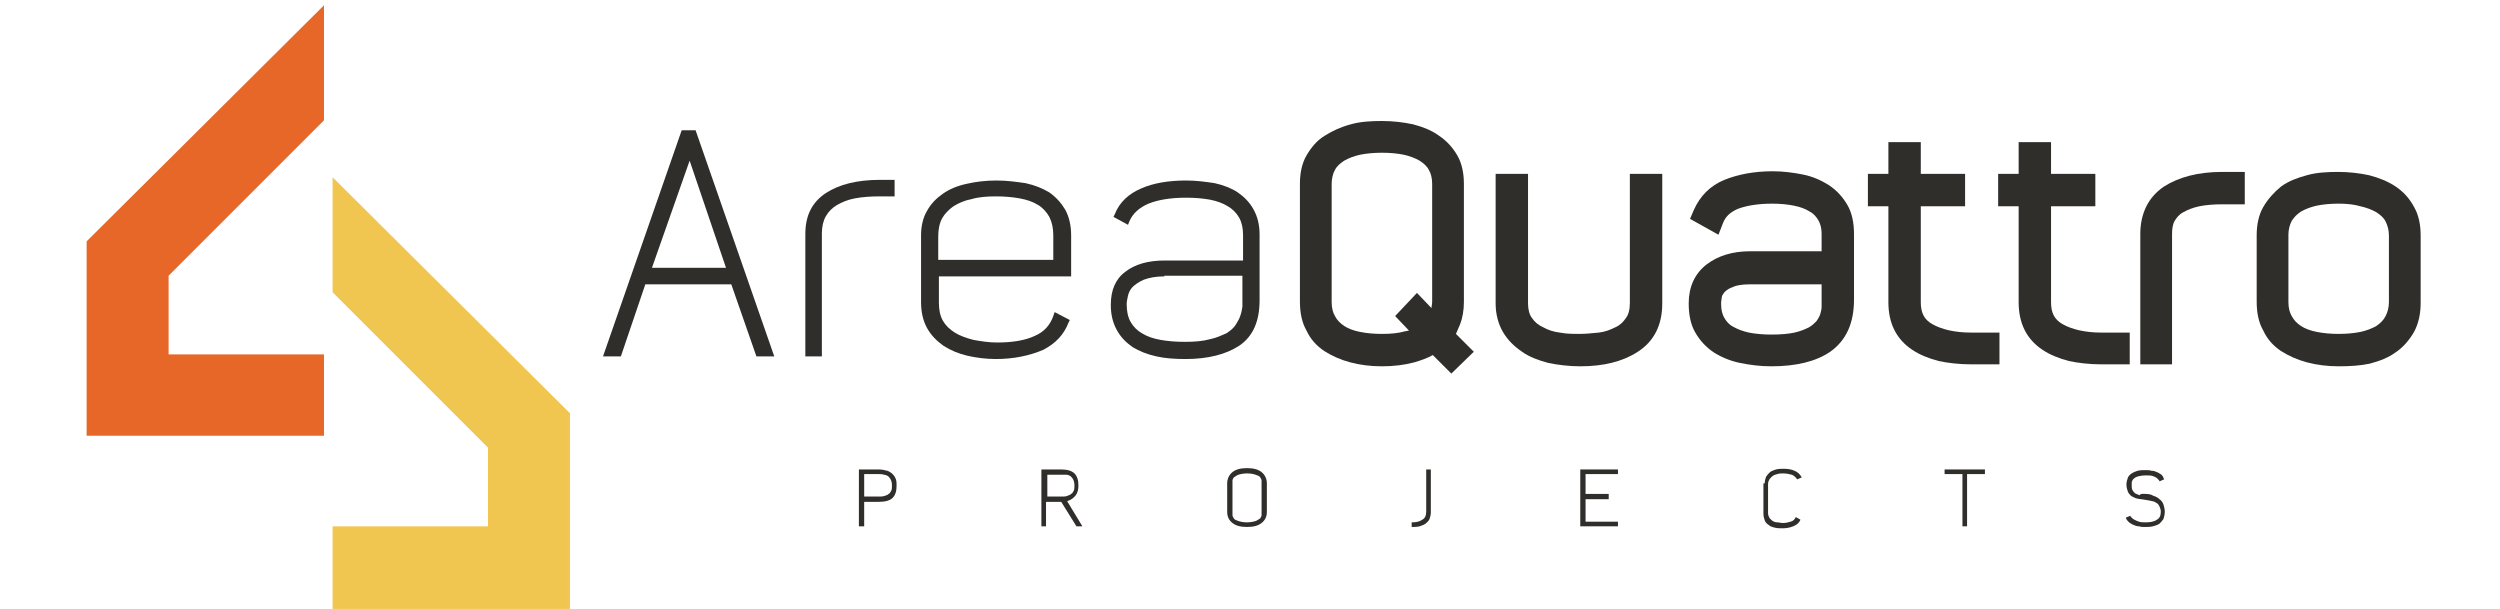
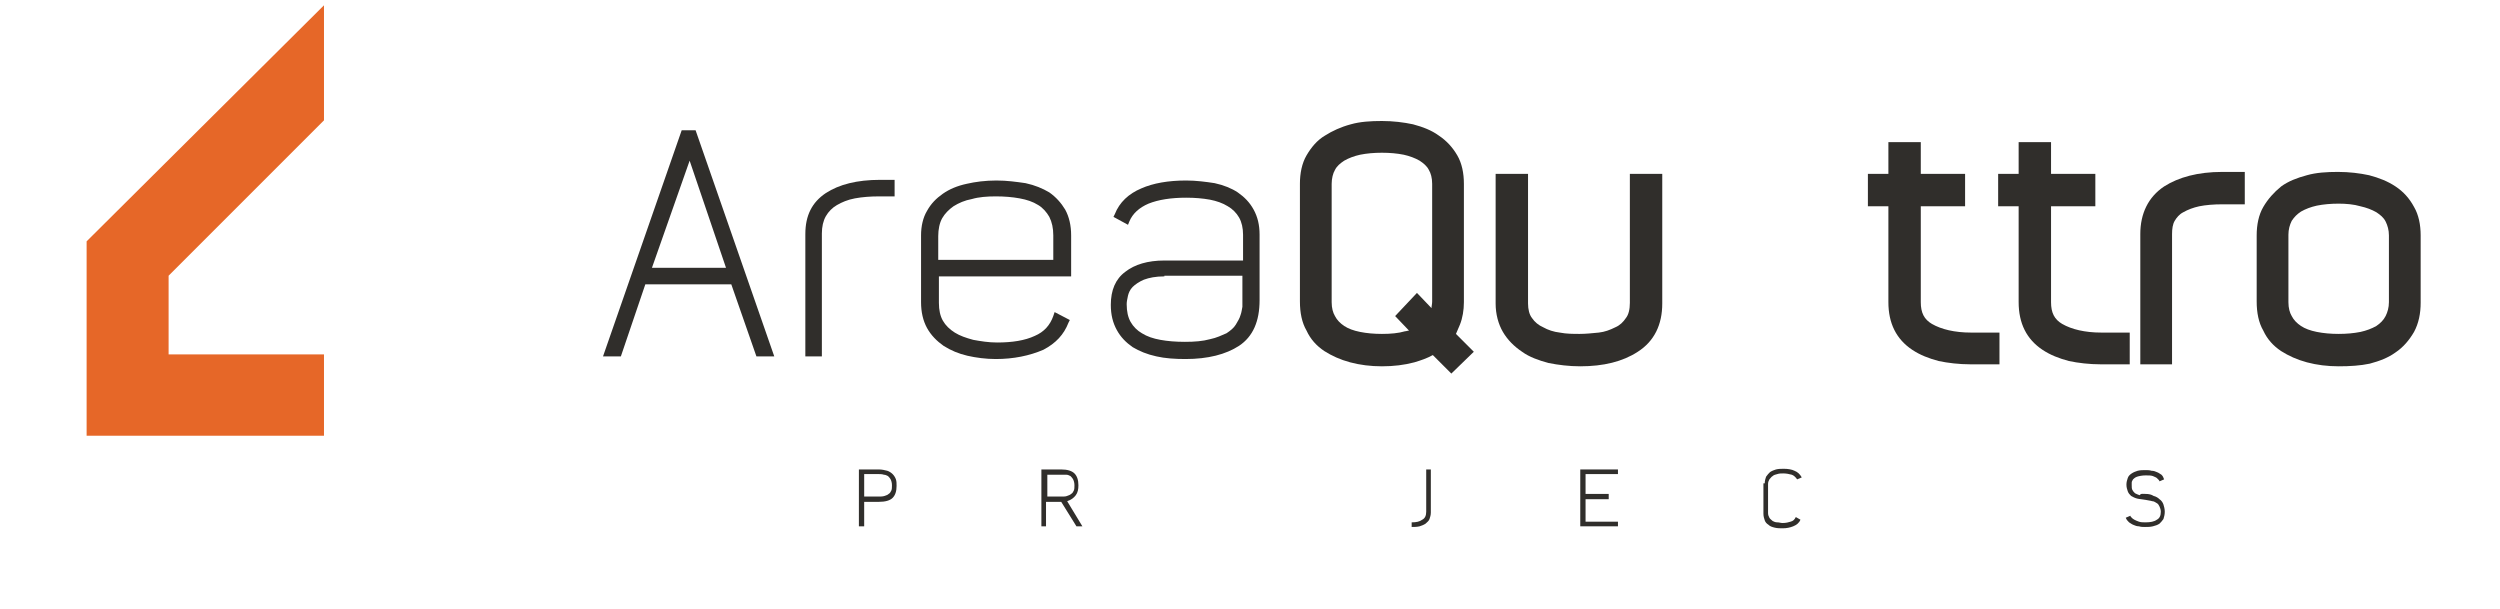
<svg xmlns="http://www.w3.org/2000/svg" version="1.1" id="Capa_1" x="0px" y="0px" viewBox="0 0 378.1 92.1" style="enable-background:new 0 0 378.1 92.1;" xml:space="preserve">
  <style type="text/css">
	.st0{fill:#302E2B;}
	.st1{fill:#F1C650;}
	.st2{fill:#E66728;}
</style>
  <g>
    <g>
      <path class="st0" d="M129.9,71h3c0.5,0,0.9,0.1,1.3,0.2c0.3,0.1,0.6,0.3,0.8,0.5c0.2,0.2,0.4,0.5,0.5,0.8c0.1,0.3,0.1,0.6,0.1,1    c0,0.8-0.2,1.4-0.6,1.8c-0.4,0.4-1.1,0.6-2.1,0.6h-2.2v3.7h-0.8V71z M132.9,71.7h-2.2v3.4h2.2c0.3,0,0.6,0,0.9-0.1    c0.2-0.1,0.4-0.1,0.6-0.3c0.2-0.1,0.3-0.3,0.4-0.5c0.1-0.2,0.1-0.5,0.1-0.8c0-0.4-0.1-0.7-0.2-0.9c-0.1-0.2-0.3-0.4-0.4-0.5    c-0.2-0.1-0.4-0.2-0.6-0.2C133.4,71.7,133.1,71.7,132.9,71.7" />
      <path class="st0" d="M158.3,79.6h-0.8V71h3c0.9,0,1.6,0.2,2,0.6c0.4,0.4,0.6,1,0.6,1.8c0,0.6-0.1,1.1-0.4,1.5    c-0.3,0.4-0.7,0.7-1.3,0.9l2.3,3.8h-0.9l-2.3-3.7h-2.3V79.6z M158.3,75.1h2.3c0.3,0,0.6,0,0.8-0.1c0.2-0.1,0.4-0.1,0.6-0.3    c0.2-0.1,0.3-0.3,0.4-0.5c0.1-0.2,0.1-0.5,0.1-0.8c0-0.4-0.1-0.7-0.2-0.9c-0.1-0.2-0.3-0.4-0.4-0.5c-0.2-0.1-0.4-0.2-0.6-0.2    c-0.2,0-0.5,0-0.7,0h-2.2V75.1z" />
-       <path class="st0" d="M191.6,73.1v4.3c0,0.8-0.3,1.3-0.8,1.7c-0.5,0.4-1.2,0.6-2.2,0.6c-1,0-1.7-0.2-2.2-0.6    c-0.5-0.4-0.8-0.9-0.8-1.7v-4.3c0-0.7,0.3-1.3,0.8-1.7c0.5-0.4,1.2-0.6,2.2-0.6c1,0,1.7,0.2,2.2,0.6    C191.3,71.8,191.6,72.4,191.6,73.1 M190.8,77.5v-4.4c0-0.1,0-0.2,0-0.4c0-0.2-0.1-0.3-0.2-0.5c-0.1-0.2-0.4-0.3-0.7-0.4    c-0.3-0.1-0.7-0.2-1.3-0.2c-0.5,0-1,0.1-1.3,0.2c-0.3,0.1-0.5,0.3-0.7,0.4c-0.1,0.2-0.2,0.3-0.2,0.5c0,0.2,0,0.3,0,0.4v4.4    c0,0.1,0,0.2,0,0.4c0,0.2,0.1,0.3,0.2,0.5c0.1,0.2,0.4,0.3,0.7,0.4c0.3,0.1,0.7,0.2,1.3,0.2c0.5,0,1-0.1,1.3-0.2    c0.3-0.1,0.5-0.3,0.7-0.4c0.1-0.2,0.2-0.3,0.2-0.5C190.8,77.7,190.8,77.6,190.8,77.5" />
      <path class="st0" d="M216.4,71v6.5c0,0.4-0.1,0.7-0.2,1c-0.1,0.3-0.4,0.5-0.6,0.7c-0.3,0.2-0.6,0.3-0.9,0.4    c-0.4,0.1-0.8,0.1-1.2,0.1V79c0.7,0,1.2-0.1,1.6-0.4c0.4-0.2,0.6-0.6,0.6-1.2V71H216.4z" />
      <polygon class="st0" points="244.7,71.7 239.8,71.7 239.8,74.7 243.3,74.7 243.3,75.5 239.8,75.5 239.8,78.9 244.7,78.9     244.7,79.6 239,79.6 239,71 244.7,71   " />
      <path class="st0" d="M266.9,73.1c0-0.4,0.1-0.7,0.2-1c0.2-0.3,0.4-0.5,0.6-0.7c0.3-0.2,0.6-0.3,0.9-0.4c0.4-0.1,0.8-0.1,1.2-0.1    c0.6,0,1.2,0.1,1.6,0.3c0.5,0.2,0.8,0.5,1.1,1l-0.7,0.3c-0.2-0.3-0.5-0.6-0.8-0.7c-0.4-0.1-0.8-0.2-1.3-0.2c-0.3,0-0.6,0-0.9,0.1    c-0.3,0.1-0.5,0.1-0.7,0.3c-0.2,0.1-0.3,0.3-0.5,0.5c-0.1,0.2-0.2,0.4-0.2,0.7v4.4c0,0.3,0.1,0.5,0.2,0.7c0.1,0.2,0.3,0.3,0.5,0.5    c0.2,0.1,0.4,0.2,0.7,0.2c0.3,0,0.5,0.1,0.8,0.1c0.5,0,0.9-0.1,1.2-0.2c0.4-0.1,0.6-0.3,0.8-0.7l0.7,0.4c-0.2,0.5-0.6,0.8-1.1,1    c-0.5,0.2-1,0.3-1.6,0.3c-0.4,0-0.8,0-1.2-0.1c-0.4-0.1-0.7-0.2-0.9-0.4c-0.3-0.2-0.5-0.4-0.6-0.7c-0.1-0.3-0.2-0.6-0.2-1V73.1z" />
-       <polygon class="st0" points="300.2,71.7 297.5,71.7 297.5,79.6 296.8,79.6 296.8,71.7 294.1,71.7 294.1,71 300.2,71   " />
      <path class="st0" d="M324.5,74.7c0.5,0,0.9,0.1,1.2,0.3c0.4,0.1,0.7,0.3,0.9,0.5c0.3,0.2,0.5,0.5,0.6,0.8c0.1,0.3,0.2,0.7,0.2,1.1    c0,0.4-0.1,0.8-0.2,1.1c-0.2,0.3-0.4,0.5-0.6,0.7c-0.3,0.2-0.6,0.3-1,0.4c-0.4,0.1-0.8,0.1-1.2,0.1c-0.3,0-0.6,0-0.9-0.1    c-0.3,0-0.6-0.1-0.8-0.2c-0.3-0.1-0.5-0.3-0.7-0.4c-0.2-0.2-0.4-0.4-0.5-0.7l0.7-0.3c0,0.1,0.1,0.2,0.2,0.3    c0.1,0.1,0.2,0.2,0.4,0.3c0.2,0.1,0.4,0.2,0.7,0.3c0.3,0.1,0.6,0.1,1,0.1c0.7,0,1.3-0.1,1.7-0.4c0.4-0.2,0.6-0.6,0.6-1.2    c0-0.3-0.1-0.6-0.2-0.8c-0.1-0.2-0.2-0.4-0.4-0.5c-0.2-0.1-0.4-0.3-0.7-0.3c-0.3-0.1-0.6-0.1-1-0.2c-0.5-0.1-0.9-0.1-1.3-0.2    c-0.4-0.1-0.7-0.3-0.9-0.4c-0.2-0.2-0.4-0.4-0.5-0.7c-0.1-0.3-0.2-0.6-0.2-1c0-0.4,0.1-0.7,0.2-1c0.1-0.3,0.3-0.5,0.6-0.7    c0.3-0.2,0.6-0.3,0.9-0.4c0.4-0.1,0.8-0.1,1.2-0.1c0.3,0,0.6,0,0.9,0.1c0.3,0,0.6,0.1,0.8,0.2c0.3,0.1,0.5,0.3,0.7,0.4    c0.2,0.2,0.3,0.4,0.4,0.7l-0.7,0.3c0,0,0-0.1-0.1-0.2c-0.1-0.1-0.2-0.2-0.3-0.3c-0.1-0.1-0.4-0.2-0.6-0.3    c-0.3-0.1-0.6-0.1-1.1-0.1c-0.5,0-1,0.1-1.3,0.2c-0.3,0.1-0.5,0.3-0.6,0.4c-0.1,0.2-0.2,0.3-0.2,0.5c0,0.2,0,0.3,0,0.4    c0,0.3,0,0.5,0.1,0.7c0.1,0.2,0.2,0.3,0.4,0.5c0.2,0.1,0.4,0.2,0.7,0.3C323.8,74.6,324.1,74.7,324.5,74.7" />
    </g>
    <g>
      <path class="st0" d="M117.1,53.9h-2.7L110.6,43h-13l-3.7,10.9h-2.7l11.9-34.2h2.1L117.1,53.9z M98.6,40.5h11.2l-5.5-16.2    L98.6,40.5z" />
      <path class="st0" d="M124.3,53.9h-2.5V35.4c0-2.8,1-4.8,3.1-6.2c2-1.3,4.7-2,8.2-2h2.2v2.5H133c-1.4,0-2.6,0.1-3.7,0.3    c-1.1,0.2-2,0.6-2.7,1c-0.7,0.4-1.3,1-1.7,1.7c-0.4,0.7-0.6,1.6-0.6,2.6V53.9z" />
      <path class="st0" d="M150.6,54.3c-1.5,0-3-0.2-4.3-0.5c-1.3-0.3-2.5-0.8-3.6-1.5c-1-0.7-1.9-1.6-2.5-2.7c-0.6-1.1-0.9-2.4-0.9-3.9    V35.6c0-1.4,0.3-2.7,0.9-3.7c0.6-1.1,1.4-1.9,2.4-2.6c1-0.7,2.2-1.2,3.6-1.5c1.3-0.3,2.8-0.5,4.5-0.5c1.6,0,3,0.2,4.4,0.4    c1.4,0.3,2.6,0.8,3.6,1.4c1,0.7,1.8,1.6,2.4,2.6c0.6,1.1,0.9,2.4,0.9,3.9v6.2h-20v4c0,1.1,0.2,2,0.6,2.7c0.4,0.7,1,1.3,1.8,1.8    c0.8,0.5,1.7,0.8,2.8,1.1c1.1,0.2,2.3,0.4,3.6,0.4c2.3,0,4.2-0.3,5.7-1c1.4-0.6,2.3-1.6,2.8-3l0.2-0.6l2.3,1.2l-0.2,0.4    c-0.7,1.8-1.9,3.1-3.8,4.1C155.7,53.8,153.3,54.3,150.6,54.3 M141.8,39.3h17.5v-3.7c0-1.1-0.2-2-0.6-2.8c-0.4-0.7-1-1.4-1.7-1.8    c-0.8-0.5-1.7-0.8-2.8-1c-1.1-0.2-2.3-0.3-3.6-0.3c-1.3,0-2.6,0.1-3.6,0.4c-1.1,0.2-2,0.6-2.8,1.1c-0.7,0.5-1.3,1.1-1.7,1.8    c-0.4,0.7-0.6,1.7-0.6,2.7V39.3z" />
      <path class="st0" d="M179.3,54.3c-1.6,0-3.1-0.1-4.4-0.4c-1.4-0.3-2.6-0.8-3.6-1.4c-1-0.7-1.8-1.5-2.4-2.6    c-0.6-1.1-0.9-2.3-0.9-3.8c0-2.2,0.7-3.9,2.2-5c1.4-1.1,3.4-1.7,5.9-1.7H188v-3.9c0-1-0.2-1.9-0.6-2.6c-0.4-0.7-1-1.3-1.7-1.7    c-0.8-0.5-1.7-0.8-2.7-1c-1.1-0.2-2.3-0.3-3.6-0.3c-2.3,0-4.2,0.3-5.7,0.9c-1.4,0.6-2.4,1.5-2.9,2.7l-0.2,0.5l-2.2-1.2l0.2-0.4    c0.7-1.8,2.1-3.1,4-3.9c1.8-0.8,4.1-1.2,6.8-1.2c1.5,0,3,0.2,4.3,0.4c1.4,0.3,2.6,0.8,3.5,1.4c1,0.7,1.8,1.5,2.4,2.6    c0.6,1.1,0.9,2.3,0.9,3.8v9.9c0,3.2-1,5.5-3.1,6.9C185.4,53.6,182.7,54.3,179.3,54.3 M176.1,41.8c-1.3,0-2.3,0.2-3.1,0.5    c-0.7,0.3-1.3,0.7-1.7,1.1c-0.4,0.4-0.6,0.9-0.7,1.3c-0.1,0.5-0.2,0.9-0.2,1.3c0,1.1,0.2,2,0.6,2.7c0.4,0.7,1,1.3,1.7,1.7    c0.8,0.5,1.7,0.8,2.8,1c1.1,0.2,2.3,0.3,3.7,0.3c1.5,0,2.7-0.1,3.8-0.4c1-0.2,1.8-0.6,2.5-0.9c0.6-0.4,1.1-0.8,1.4-1.3    c0.3-0.5,0.6-1,0.7-1.4c0.2-0.5,0.2-0.9,0.3-1.3c0-0.5,0-0.8,0-1.2v-3.5H176.1z" />
      <path class="st0" d="M219.5,56.5l-2.8-2.8c-0.9,0.5-1.8,0.8-2.8,1.1c-1.5,0.4-3.1,0.6-4.9,0.6c-1.7,0-3.3-0.2-4.8-0.6    c-1.5-0.4-2.8-1-3.9-1.7c-1.2-0.8-2.1-1.8-2.7-3.1c-0.7-1.2-1-2.7-1-4.4V27.8c0-1.6,0.3-3.1,1-4.3c0.7-1.2,1.6-2.3,2.8-3    c1.1-0.7,2.4-1.3,3.9-1.7c1.4-0.4,3-0.5,4.7-0.5c1.7,0,3.3,0.2,4.7,0.5c1.5,0.4,2.8,0.9,3.9,1.7c1.2,0.8,2.1,1.8,2.8,3    c0.7,1.2,1,2.7,1,4.3v17.9c0,1.2-0.2,2.4-0.6,3.4c-0.2,0.5-0.4,0.9-0.6,1.4l2.7,2.7L219.5,56.5z M209,23.1c-1.2,0-2.3,0.1-3.3,0.3    c-0.9,0.2-1.7,0.5-2.4,0.9c-0.6,0.4-1.1,0.8-1.4,1.4c-0.3,0.5-0.5,1.3-0.5,2.1v17.9c0,0.9,0.2,1.6,0.5,2.1    c0.3,0.6,0.8,1.1,1.4,1.5c0.6,0.4,1.4,0.7,2.4,0.9c1,0.2,2.1,0.3,3.3,0.3c1.3,0,2.5-0.1,3.5-0.4c0.2,0,0.4-0.1,0.6-0.1l-2.1-2.2    l3.3-3.5l2.2,2.3c0-0.3,0.1-0.6,0.1-1V27.8c0-0.9-0.2-1.6-0.5-2.1c-0.3-0.6-0.8-1-1.4-1.4c-0.7-0.4-1.5-0.7-2.4-0.9    C211.3,23.2,210.2,23.1,209,23.1" />
      <path class="st0" d="M239,55.4c-1.7,0-3.3-0.2-4.8-0.5c-1.5-0.4-2.9-0.9-4-1.7c-1.2-0.8-2.2-1.8-2.9-3c-0.7-1.2-1.1-2.7-1.1-4.3    V26.3h4.9v19.6c0,0.9,0.2,1.7,0.6,2.2c0.4,0.6,1,1.1,1.7,1.4c0.7,0.4,1.6,0.7,2.5,0.8c1,0.2,2.1,0.2,3,0.2c0.9,0,1.9-0.1,2.9-0.2    c0.9-0.1,1.7-0.4,2.5-0.8c0.7-0.3,1.2-0.8,1.6-1.4c0.4-0.5,0.6-1.3,0.6-2.3V26.3h4.9v19.6c0,3.2-1.2,5.7-3.7,7.3    C245.4,54.7,242.5,55.4,239,55.4" />
-       <path class="st0" d="M267.9,55.4c-1.7,0-3.2-0.2-4.7-0.5c-1.5-0.3-2.9-0.9-4-1.6c-1.2-0.8-2.1-1.8-2.8-3c-0.7-1.2-1-2.7-1-4.4    c0-2.5,0.9-4.5,2.7-5.9c1.7-1.3,3.9-2,6.6-2h10.8v-2.7c0-0.8-0.2-1.5-0.5-2c-0.3-0.5-0.7-1-1.3-1.3c-0.6-0.4-1.4-0.7-2.4-0.9    c-1-0.2-2.1-0.3-3.3-0.3c-2.1,0-3.9,0.3-5.2,0.8c-1.1,0.5-1.8,1.1-2.2,2.1l-0.7,1.8l-4.3-2.4l0.6-1.4c0.9-2,2.4-3.6,4.6-4.5    c2-0.8,4.4-1.3,7.3-1.3c1.6,0,3.1,0.2,4.6,0.5c1.5,0.3,2.8,0.9,3.9,1.6c1.2,0.8,2.1,1.8,2.8,3c0.7,1.2,1,2.7,1,4.4v9.9    c0,3.6-1.2,6.2-3.6,7.9C274.6,54.7,271.6,55.4,267.9,55.4 M264.7,43c-1.4,0-2.2,0.2-2.6,0.4c-0.6,0.2-1,0.5-1.3,0.8    c-0.2,0.3-0.4,0.5-0.4,0.8c-0.1,0.5-0.1,0.8-0.1,1c0,0.9,0.2,1.6,0.5,2.1c0.3,0.5,0.7,1,1.3,1.3c0.7,0.4,1.5,0.7,2.4,0.9    c1,0.2,2.2,0.3,3.4,0.3c1.4,0,2.6-0.1,3.5-0.3c0.9-0.2,1.6-0.5,2.2-0.8c0.5-0.3,0.8-0.6,1.1-0.9c0.3-0.4,0.5-0.8,0.6-1.1    c0.1-0.4,0.2-0.7,0.2-1.1c0-0.4,0-0.8,0-1.1V43H264.7z" />
      <path class="st0" d="M302.3,55.1H298c-1.7,0-3.4-0.2-4.8-0.5c-1.5-0.4-2.8-0.9-4-1.7c-1.2-0.8-2.1-1.8-2.7-3    c-0.6-1.2-0.9-2.6-0.9-4.2V31.2h-3.1v-4.9h3.1v-4.8h4.9v4.8h6.7v4.9h-6.7v14.5c0,1.6,0.5,2.6,1.7,3.3c1.4,0.8,3.4,1.3,5.9,1.3h4.3    V55.1z" />
      <g>
        <path class="st0" d="M322,55.1h-4.3c-1.7,0-3.4-0.2-4.8-0.5c-1.5-0.4-2.8-0.9-4-1.7c-1.2-0.8-2.1-1.8-2.7-3     c-0.6-1.2-0.9-2.6-0.9-4.2V31.2h-3.1v-4.9h3.1v-4.8h4.9v4.8h6.7v4.9h-6.7v14.5c0,1.6,0.5,2.6,1.7,3.3c1.4,0.8,3.4,1.3,5.9,1.3     h4.3V55.1z" />
        <path class="st0" d="M328.6,55.1h-4.9V35.4c0-3.1,1.2-5.6,3.6-7.2c2.2-1.4,5.1-2.2,8.8-2.2h3.4v4.9h-3.4c-1.3,0-2.5,0.1-3.5,0.3     c-0.9,0.2-1.7,0.5-2.4,0.9c-0.6,0.3-1,0.8-1.3,1.3c-0.3,0.5-0.4,1.2-0.4,2V55.1z" />
        <path class="st0" d="M353.7,55.4c-1.7,0-3.3-0.2-4.8-0.6c-1.5-0.4-2.8-1-3.9-1.7c-1.2-0.8-2.1-1.8-2.7-3.1c-0.7-1.2-1-2.7-1-4.4     V35.6c0-1.6,0.3-3.1,1-4.3c0.7-1.2,1.6-2.2,2.7-3.1c1.1-0.8,2.4-1.3,3.9-1.7c1.4-0.4,3-0.5,4.7-0.5c1.7,0,3.3,0.2,4.7,0.5     c1.5,0.4,2.8,0.9,4,1.7c1.2,0.8,2.1,1.8,2.8,3.1c0.7,1.2,1,2.7,1,4.3v10.2c0,1.6-0.3,3.1-1,4.4c-0.7,1.2-1.6,2.3-2.8,3.1     c-1.1,0.8-2.4,1.3-3.9,1.7C357,55.3,355.4,55.4,353.7,55.4 M353.7,30.8c-1.2,0-2.3,0.1-3.3,0.3c-0.9,0.2-1.7,0.5-2.4,0.9     c-0.6,0.4-1,0.8-1.4,1.4c-0.3,0.6-0.5,1.3-0.5,2.1v10.2c0,0.9,0.2,1.6,0.5,2.1c0.3,0.6,0.8,1.1,1.4,1.5c0.6,0.4,1.4,0.7,2.4,0.9     c1,0.2,2.1,0.3,3.3,0.3c1.2,0,2.3-0.1,3.3-0.3c0.9-0.2,1.7-0.5,2.4-0.9c0.6-0.4,1.1-0.9,1.4-1.5c0.3-0.6,0.5-1.3,0.5-2.1V35.6     c0-0.8-0.2-1.5-0.5-2.1c-0.3-0.6-0.8-1-1.4-1.4c-0.7-0.4-1.5-0.7-2.4-0.9C356,30.9,354.8,30.8,353.7,30.8" />
      </g>
    </g>
    <g>
-       <polygon class="st1" points="50.3,26.8 50.3,44.2 73.8,67.7 73.8,79.6 50.3,79.6 50.3,92.1 86.2,92.1 86.2,62.5   " />
      <polygon class="st2" points="49,0.8 49,18.2 25.5,41.7 25.5,53.6 49,53.6 49,65.9 13.1,65.9 13.1,36.5   " />
    </g>
  </g>
</svg>